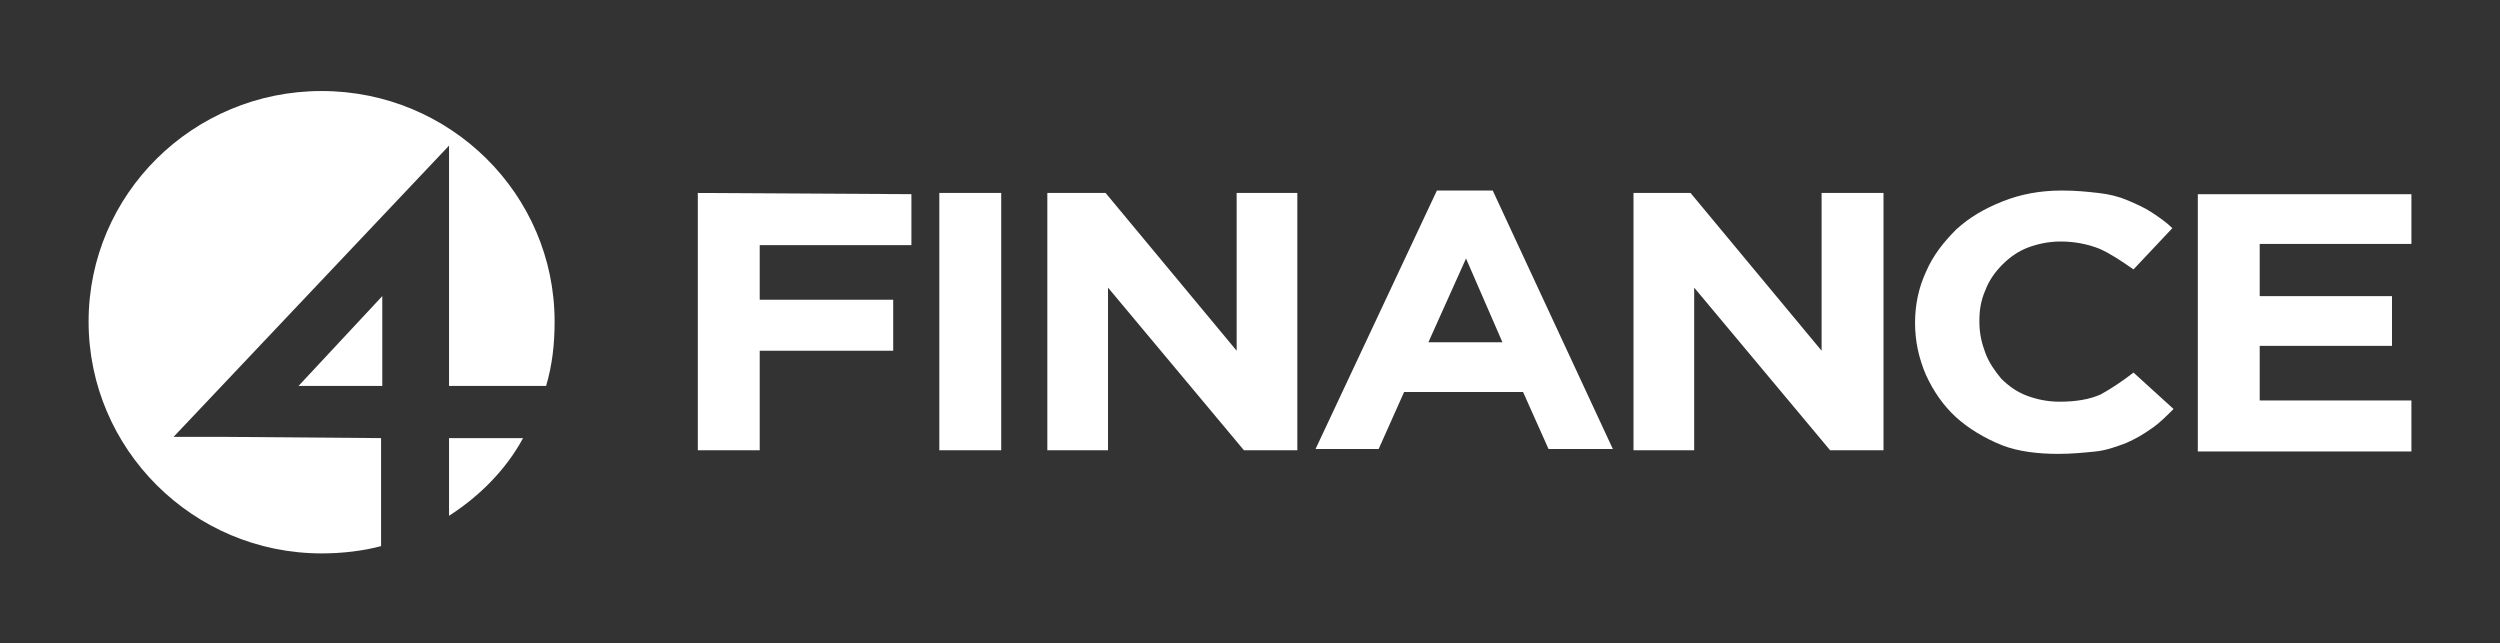
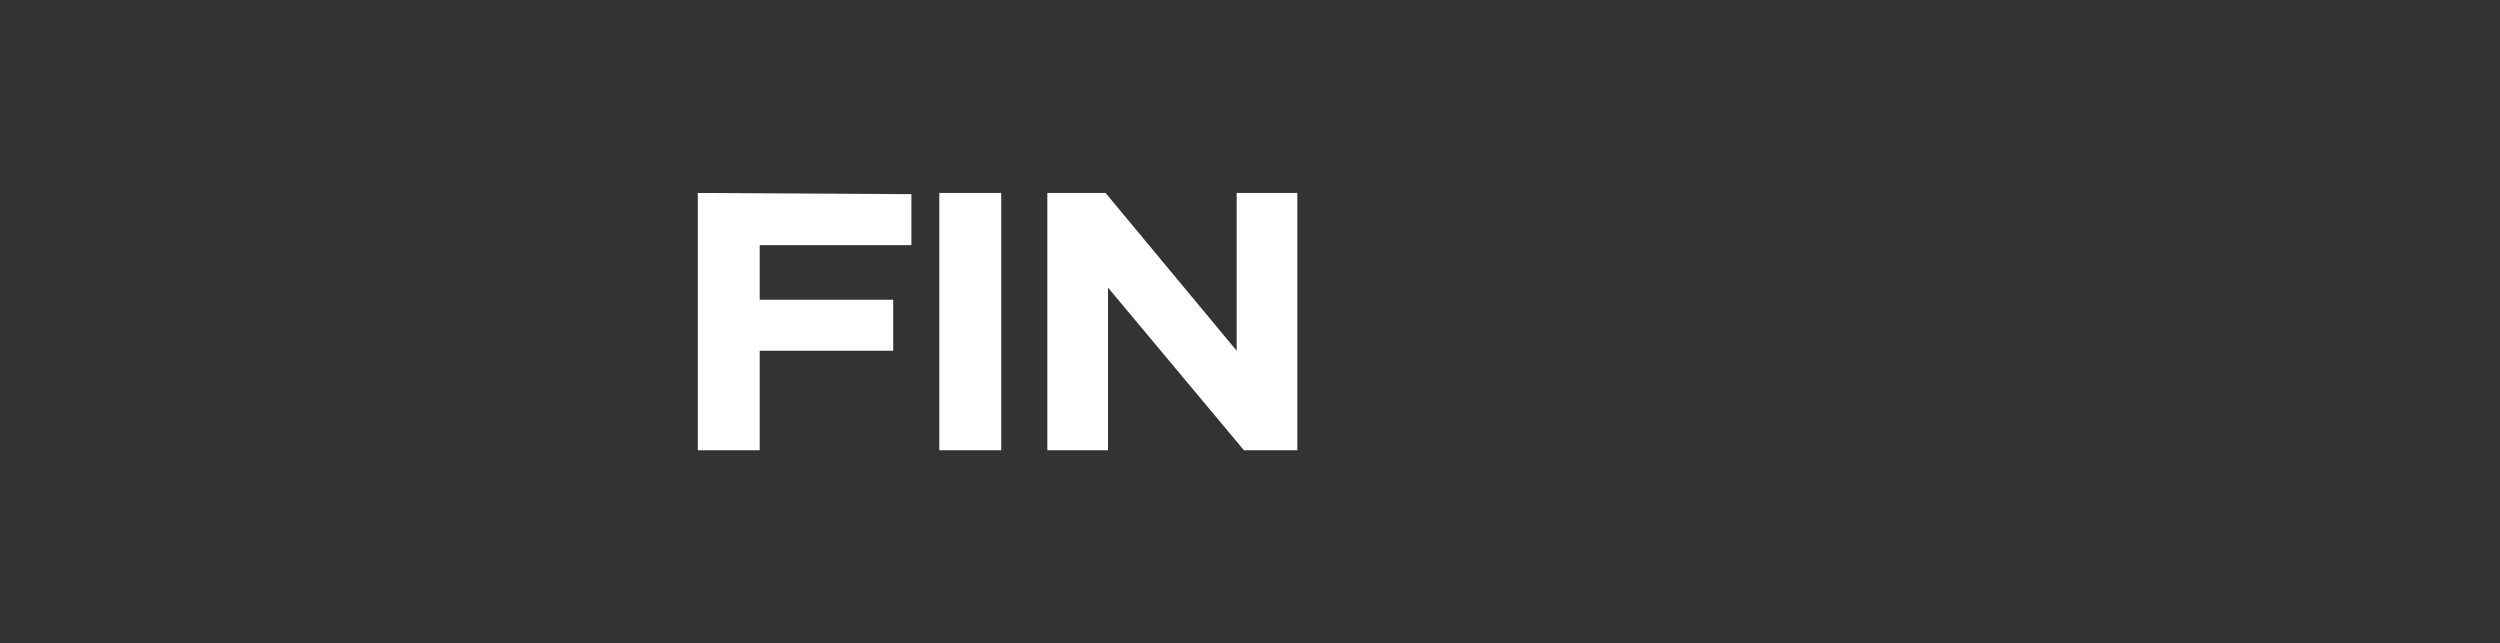
<svg xmlns="http://www.w3.org/2000/svg" version="1.1" id="Warstwa_1" x="0px" y="0px" viewBox="0 0 206 53" style="enable-background:new 0 0 206 53;" xml:space="preserve">
  <rect x="0" y="0" width="206" height="53" fill="#333333" stroke="none" />
  <style type="text/css">
	.st0{fill-rule:evenodd;clip-rule:evenodd;fill:#FFFFFF;}
	.st1{fill:#FFFFFF;}
</style>
-   <path class="st0" d="M18.8,36h-4.5L37,12v19.8h8c0.5-1.7,0.7-3.4,0.7-5.3c0-10.5-8.6-19-19.2-19c-10.6,0-19.2,8.5-19.2,19  c0,10.5,8.6,19.1,19.2,19.1c1.7,0,3.4-0.2,4.9-0.6v-8.9L18.8,36z" />
-   <path class="st0" d="M31.5,31.8v-7.4l-6.9,7.4H31.5z M37,42.5c2.5-1.6,4.7-3.8,6.1-6.4H37V42.5z" />
  <path class="st1" d="M57.5,15.9v21.2h5.1v-8.2h11v-4.2h-11v-4.5h12.5v-4.2L57.5,15.9z M77.4,37.1h5.1V15.9h-5.1V37.1z M86.3,15.9  v21.2h5V23.7l11.2,13.4h4.4V15.9h-5v13l-10.8-13L86.3,15.9L86.3,15.9z" />
-   <path class="st0" d="M123.8,28.2h-6.1l3.1-6.9L123.8,28.2z M118.4,15.7L108.4,37h5.2l2.1-4.7h9.8l2.1,4.7h5.3l-9.9-21.3H118.4z" />
-   <path class="st1" d="M134.6,15.9v21.2h5V23.7l11.2,13.4h4.4V15.9h-5.1v13l-10.8-13L134.6,15.9L134.6,15.9z M169.6,37.4  c1.1,0,2.1-0.1,3.1-0.2c0.9-0.1,1.7-0.4,2.5-0.7c0.7-0.3,1.4-0.7,2.1-1.2c0.6-0.4,1.2-1,1.8-1.6l-3.3-3c-0.9,0.7-1.8,1.3-2.7,1.8  c-0.9,0.4-2,0.6-3.4,0.6c-1,0-1.9-0.2-2.7-0.5c-0.8-0.3-1.5-0.8-2.1-1.4c-0.5-0.6-1-1.3-1.3-2.1c-0.3-0.8-0.5-1.6-0.5-2.6v0  c0-0.9,0.1-1.7,0.5-2.6c0.3-0.8,0.8-1.5,1.4-2.1c0.6-0.6,1.3-1.1,2.1-1.4c0.8-0.3,1.7-0.5,2.7-0.5c1.1,0,2.2,0.2,3.2,0.6  c0.9,0.4,1.8,1,2.8,1.7l3.2-3.4c-0.5-0.5-1.1-0.9-1.7-1.3c-0.6-0.4-1.3-0.7-2-1c-0.7-0.3-1.5-0.5-2.4-0.6c-0.9-0.1-1.8-0.2-3-0.2  c-1.8,0-3.4,0.3-4.9,0.9c-1.5,0.6-2.7,1.3-3.8,2.3c-1,1-1.9,2.1-2.5,3.5c-0.6,1.3-0.9,2.7-0.9,4.2v0c0,1.5,0.3,2.9,0.9,4.3  c0.6,1.3,1.4,2.5,2.5,3.5c1,0.9,2.3,1.7,3.8,2.3C166.3,37.2,167.9,37.4,169.6,37.4z M198.6,20.1h0.1v-4.1h-17.6v21.2h17.6V33h-0.1  h-12.4v-4.5h10.9v-4.1h-10.9v-4.3H198.6z" />
</svg>